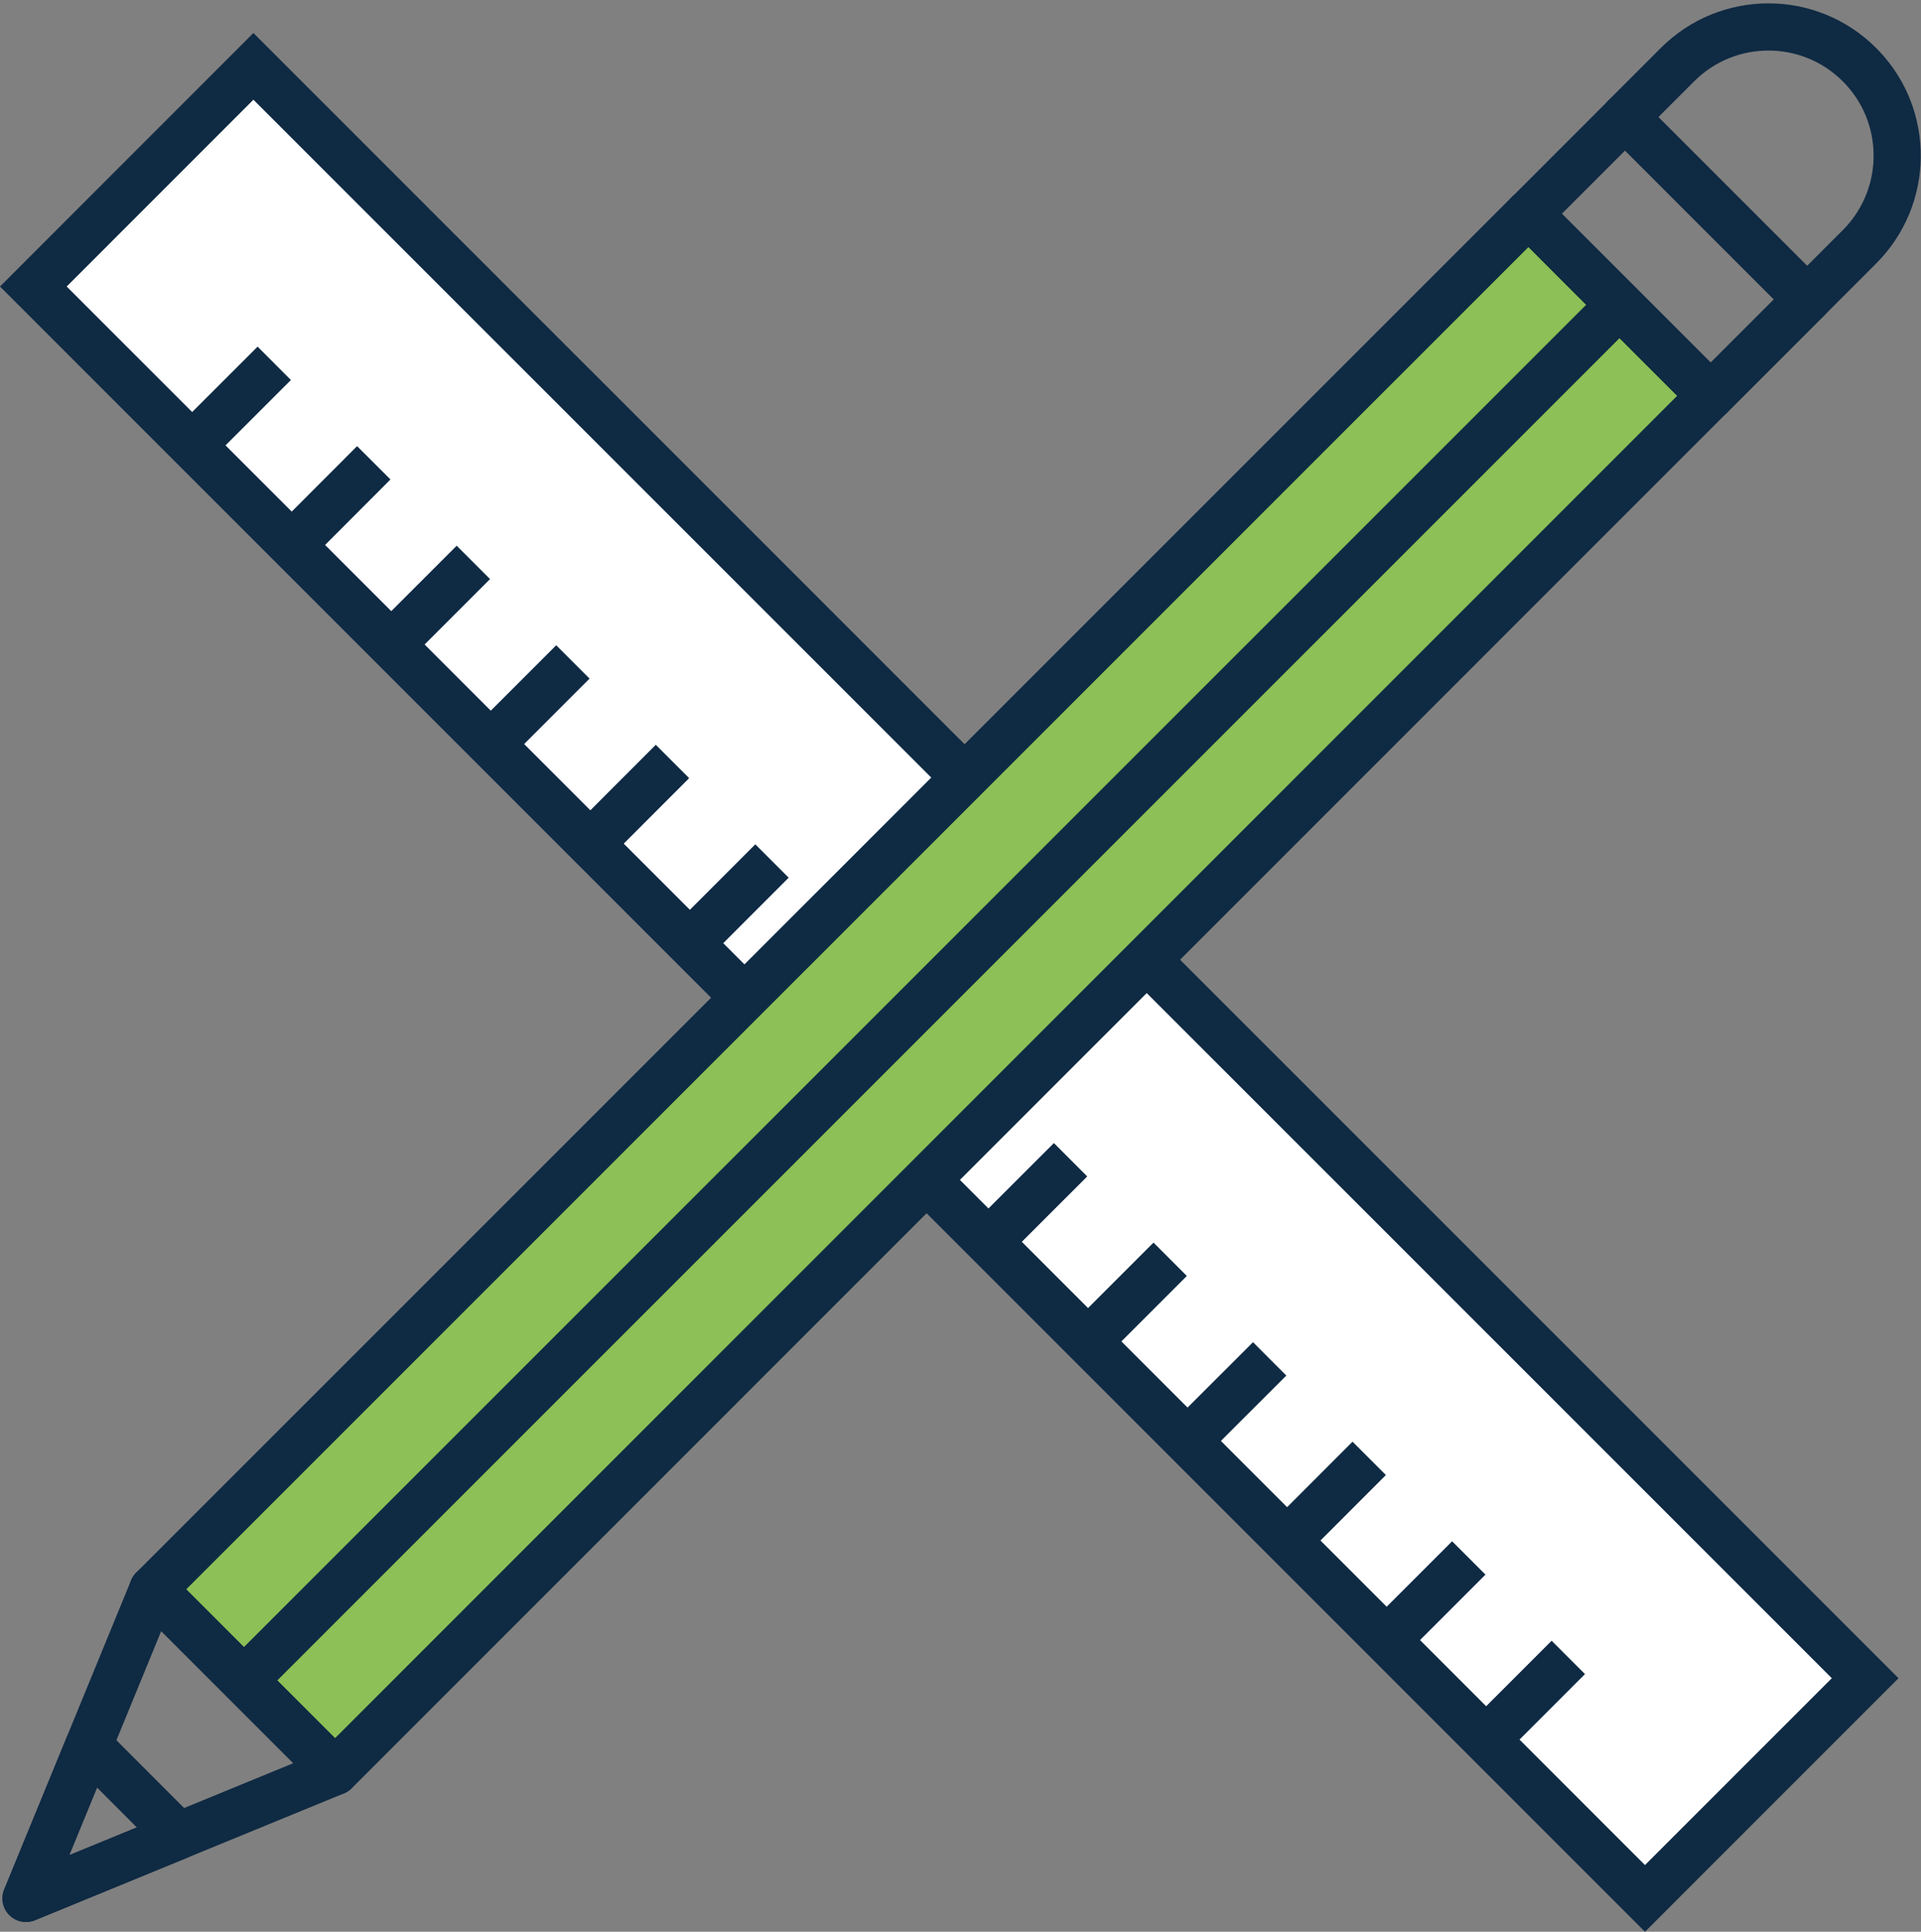
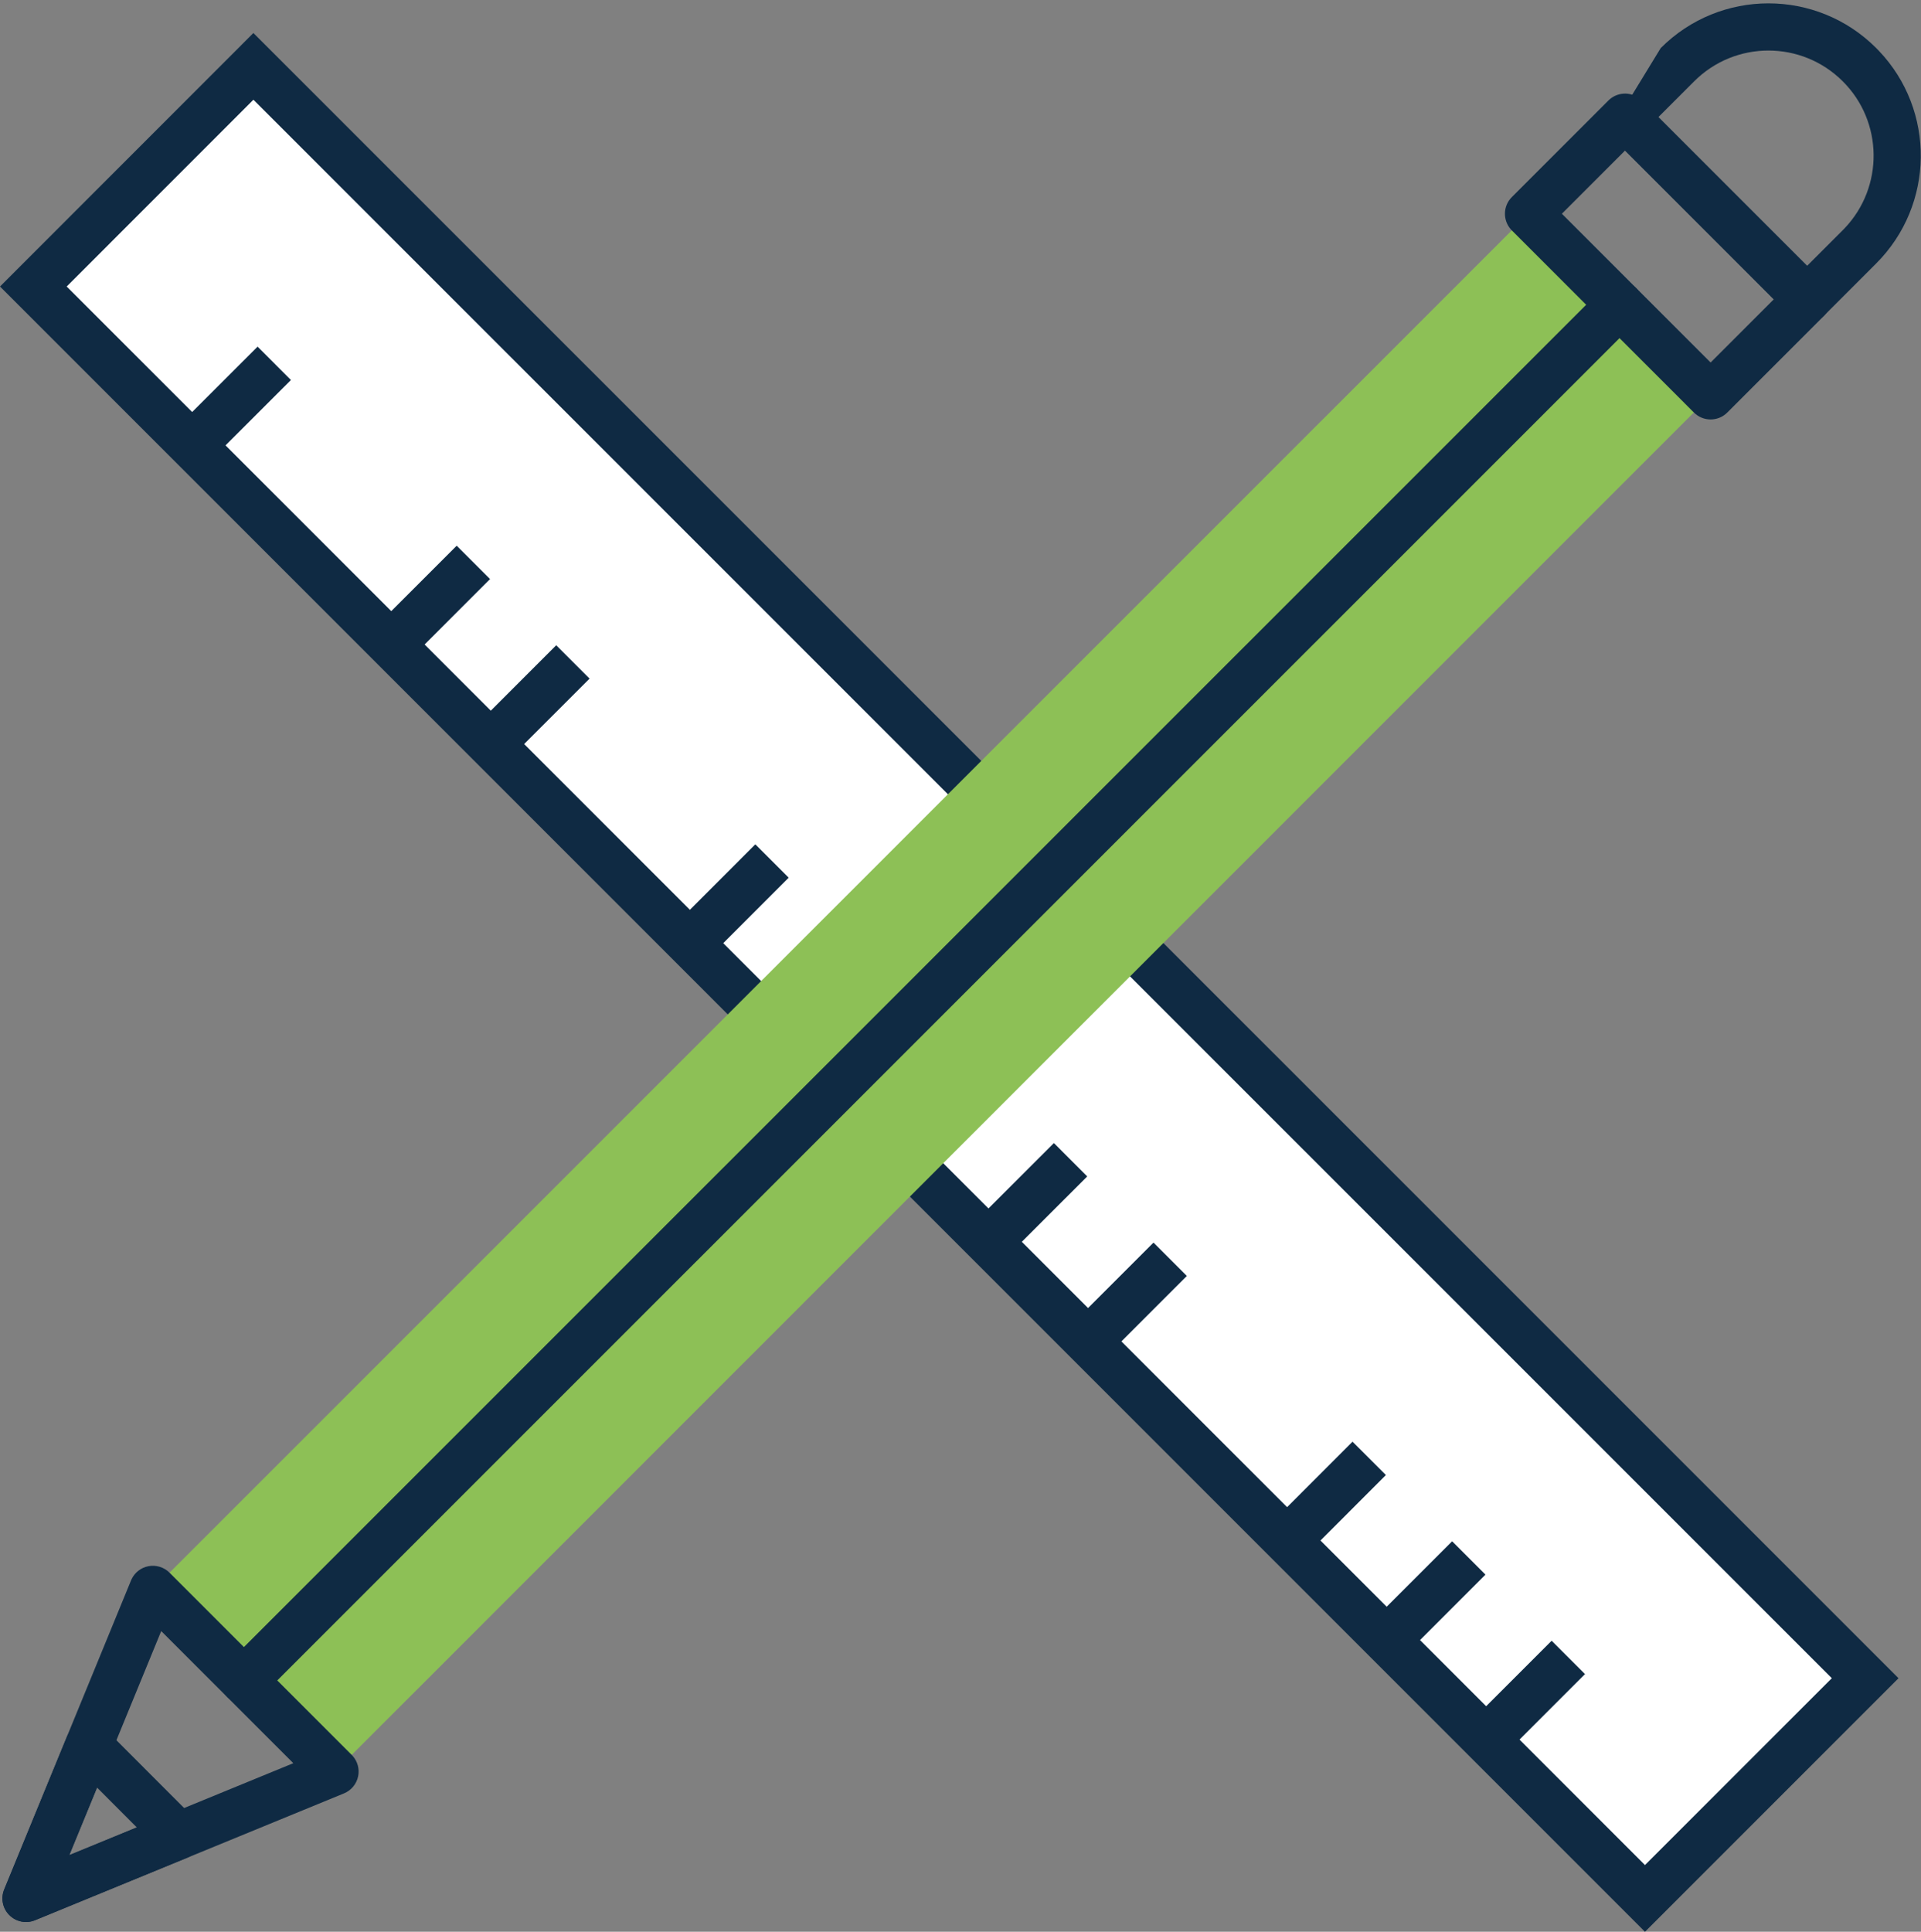
<svg xmlns="http://www.w3.org/2000/svg" width="183" height="184" viewBox="0 0 183 184" fill="none">
  <rect x="0" y="0" width="183" height="184" fill="#808080" stroke="none" />
  <path d="M156.706 180.827L3.177 27.291L24.141 6.321L177.682 159.851L156.706 180.827Z" fill="white" />
  <path d="M180.859 159.851L156.706 184.004L0 27.291L24.14 3.144L180.859 159.851ZM6.353 27.291L156.706 177.649L174.504 159.851L24.141 9.498L6.353 27.291Z" fill="#0F2A43" />
  <path d="M27.713 36.196L19.891 44.013L16.715 40.834L24.538 33.018L27.713 36.196Z" fill="#0F2A43" />
-   <path d="M37.196 45.67L29.38 53.498L26.2 50.323L34.017 42.495L37.196 45.67Z" fill="#0F2A43" />
  <path d="M46.682 55.158L38.86 62.98L35.682 59.803L43.505 51.98L46.682 55.158Z" fill="#0F2A43" />
  <path d="M56.163 64.639L48.34 72.462L45.163 69.284L52.986 61.462L56.163 64.639Z" fill="#0F2A43" />
-   <path d="M65.65 74.119L57.828 81.948L54.65 78.772L62.472 70.943L65.65 74.119Z" fill="#0F2A43" />
  <path d="M75.132 83.6L67.309 91.429L64.131 88.252L71.953 80.424L75.132 83.6Z" fill="#0F2A43" />
  <path d="M84.612 93.081L76.79 100.91L73.612 97.734L81.434 89.905L84.612 93.081Z" fill="#0F2A43" />
-   <path d="M94.097 102.57L86.269 110.386L83.094 107.207L90.922 99.391L94.097 102.57Z" fill="#0F2A43" />
  <path d="M103.573 112.056L95.751 119.873L92.575 116.694L100.397 108.878L103.573 112.056Z" fill="#0F2A43" />
  <path d="M113.061 121.537L105.238 129.359L102.061 126.182L109.884 118.359L113.061 121.537Z" fill="#0F2A43" />
-   <path d="M122.54 131.025L114.718 138.835L111.543 135.656L119.366 127.845L122.54 131.025Z" fill="#0F2A43" />
  <path d="M132.023 140.498L124.201 148.326L121.022 145.15L128.845 137.322L132.023 140.498Z" fill="#0F2A43" />
  <path d="M141.509 149.985L133.687 157.807L130.51 154.631L138.333 146.808L141.509 149.985Z" fill="#0F2A43" />
  <path d="M150.991 159.46L143.162 167.289L139.985 164.111L147.813 156.283L150.991 159.46Z" fill="#0F2A43" />
  <path d="M31.916 168.744L14.561 151.388L145.607 20.354L162.951 37.697L31.916 168.744Z" fill="#8DC056" />
-   <path d="M144.102 18.685C144.984 17.888 146.346 17.915 147.196 18.765L164.54 36.109C165.417 36.986 165.417 38.409 164.54 39.286L33.505 170.333C33.084 170.754 32.512 170.991 31.917 170.991C31.321 170.991 30.749 170.754 30.328 170.333L12.972 152.977C12.551 152.555 12.314 151.984 12.314 151.388C12.314 150.792 12.551 150.221 12.972 149.799L144.019 18.765L144.102 18.685ZM17.738 151.388L31.916 165.566L159.774 37.697L145.607 23.53L17.738 151.388Z" fill="#0F2A43" />
  <path d="M153.22 9.574L153.305 9.494C154.187 8.697 155.548 8.724 156.398 9.574L173.745 26.921C174.622 27.798 174.622 29.22 173.744 30.098L164.546 39.295C163.669 40.173 162.247 40.173 161.369 39.296L144.023 21.949L143.943 21.865C143.146 20.983 143.173 19.622 144.023 18.772L153.22 9.574ZM162.958 34.53L168.979 28.509L154.81 14.339L148.789 20.36L162.958 34.53Z" fill="#0F2A43" />
-   <path d="M158.208 4.575C163.875 -1.097 173.06 -1.098 178.728 4.573L178.989 4.841C184.397 10.517 184.306 19.513 178.73 25.096L178.729 25.096L173.735 30.09C173.314 30.511 172.743 30.748 172.147 30.748C171.588 30.748 171.051 30.54 170.639 30.167L170.558 30.09L153.214 12.746C152.337 11.869 152.337 10.446 153.214 9.569L158.208 4.575ZM175.551 7.752C171.638 3.835 165.299 3.835 161.386 7.752L161.385 7.752L157.98 11.157L172.147 25.324L175.551 21.92L175.732 21.735C179.465 17.802 179.401 11.593 175.554 7.755L175.551 7.752Z" fill="#0F2A43" />
+   <path d="M158.208 4.575C163.875 -1.097 173.06 -1.098 178.728 4.573L178.989 4.841C184.397 10.517 184.306 19.513 178.73 25.096L178.729 25.096L173.735 30.09C173.314 30.511 172.743 30.748 172.147 30.748C171.588 30.748 171.051 30.54 170.639 30.167L170.558 30.09L153.214 12.746L158.208 4.575ZM175.551 7.752C171.638 3.835 165.299 3.835 161.386 7.752L161.385 7.752L157.98 11.157L172.147 25.324L175.551 21.92L175.732 21.735C179.465 17.802 179.401 11.593 175.554 7.755L175.551 7.752Z" fill="#0F2A43" />
  <path d="M14.119 149.186C14.856 149.038 15.618 149.268 16.149 149.799L33.505 167.155L33.601 167.258C34.064 167.782 34.258 168.495 34.119 169.185C33.971 169.922 33.465 170.536 32.77 170.822L3.331 182.905C2.493 183.249 1.53 183.056 0.89 182.415C0.249 181.774 0.056 180.811 0.4 179.973L12.483 150.535L12.54 150.407C12.845 149.778 13.428 149.324 14.119 149.186ZM6.597 176.707L27.942 167.946L15.358 155.362L6.597 176.707Z" fill="#0F2A43" />
  <path d="M8.009 164.091C8.746 163.943 9.508 164.174 10.039 164.706L18.595 173.273L18.691 173.375C19.153 173.9 19.346 174.613 19.207 175.303C19.06 176.04 18.554 176.654 17.859 176.939L3.332 182.905C2.493 183.249 1.53 183.056 0.889 182.415C0.249 181.774 0.056 180.811 0.4 179.973L6.371 165.44L6.429 165.311C6.734 164.682 7.318 164.229 8.009 164.091ZM6.6 176.704L13.033 174.063L9.245 170.269L6.6 176.704Z" fill="#0F2A43" />
  <path d="M152.774 27.363C153.656 26.566 155.018 26.593 155.868 27.443C156.745 28.32 156.745 29.743 155.867 30.62L24.827 161.649C23.95 162.526 22.527 162.526 21.65 161.649C20.773 160.771 20.773 159.349 21.65 158.471L152.691 27.443L152.774 27.363Z" fill="#0F2A43" />
</svg>